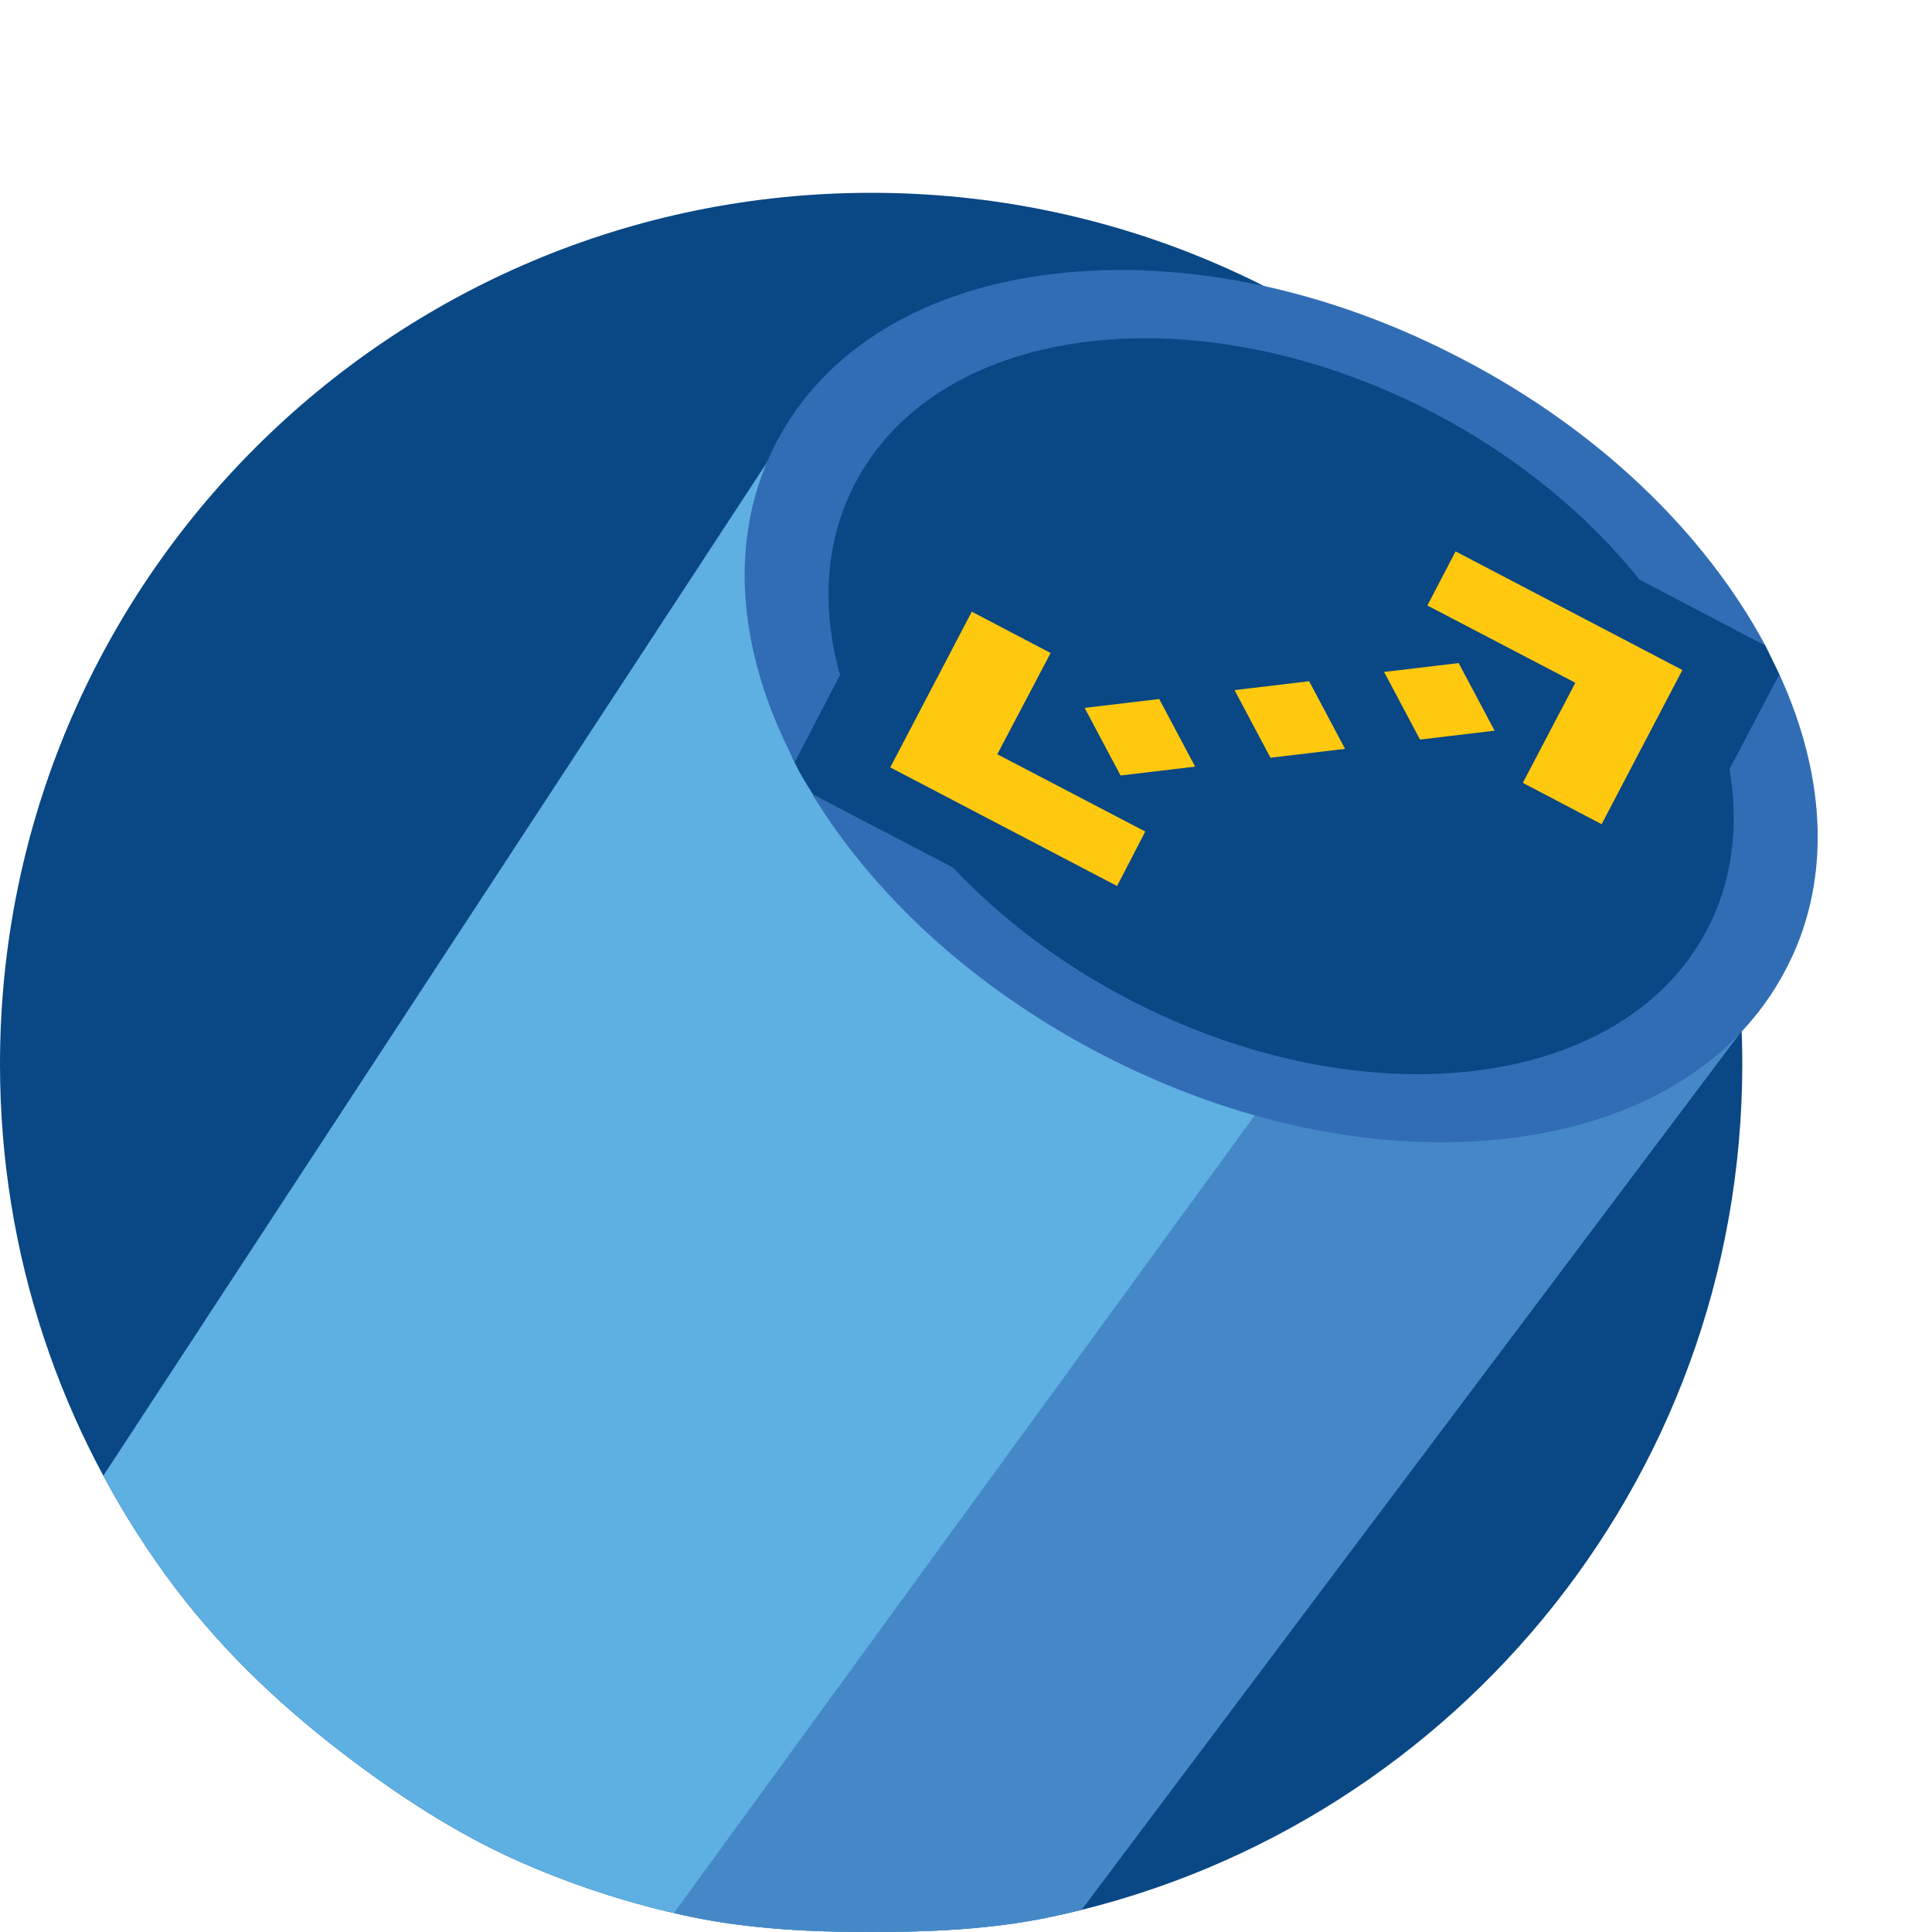
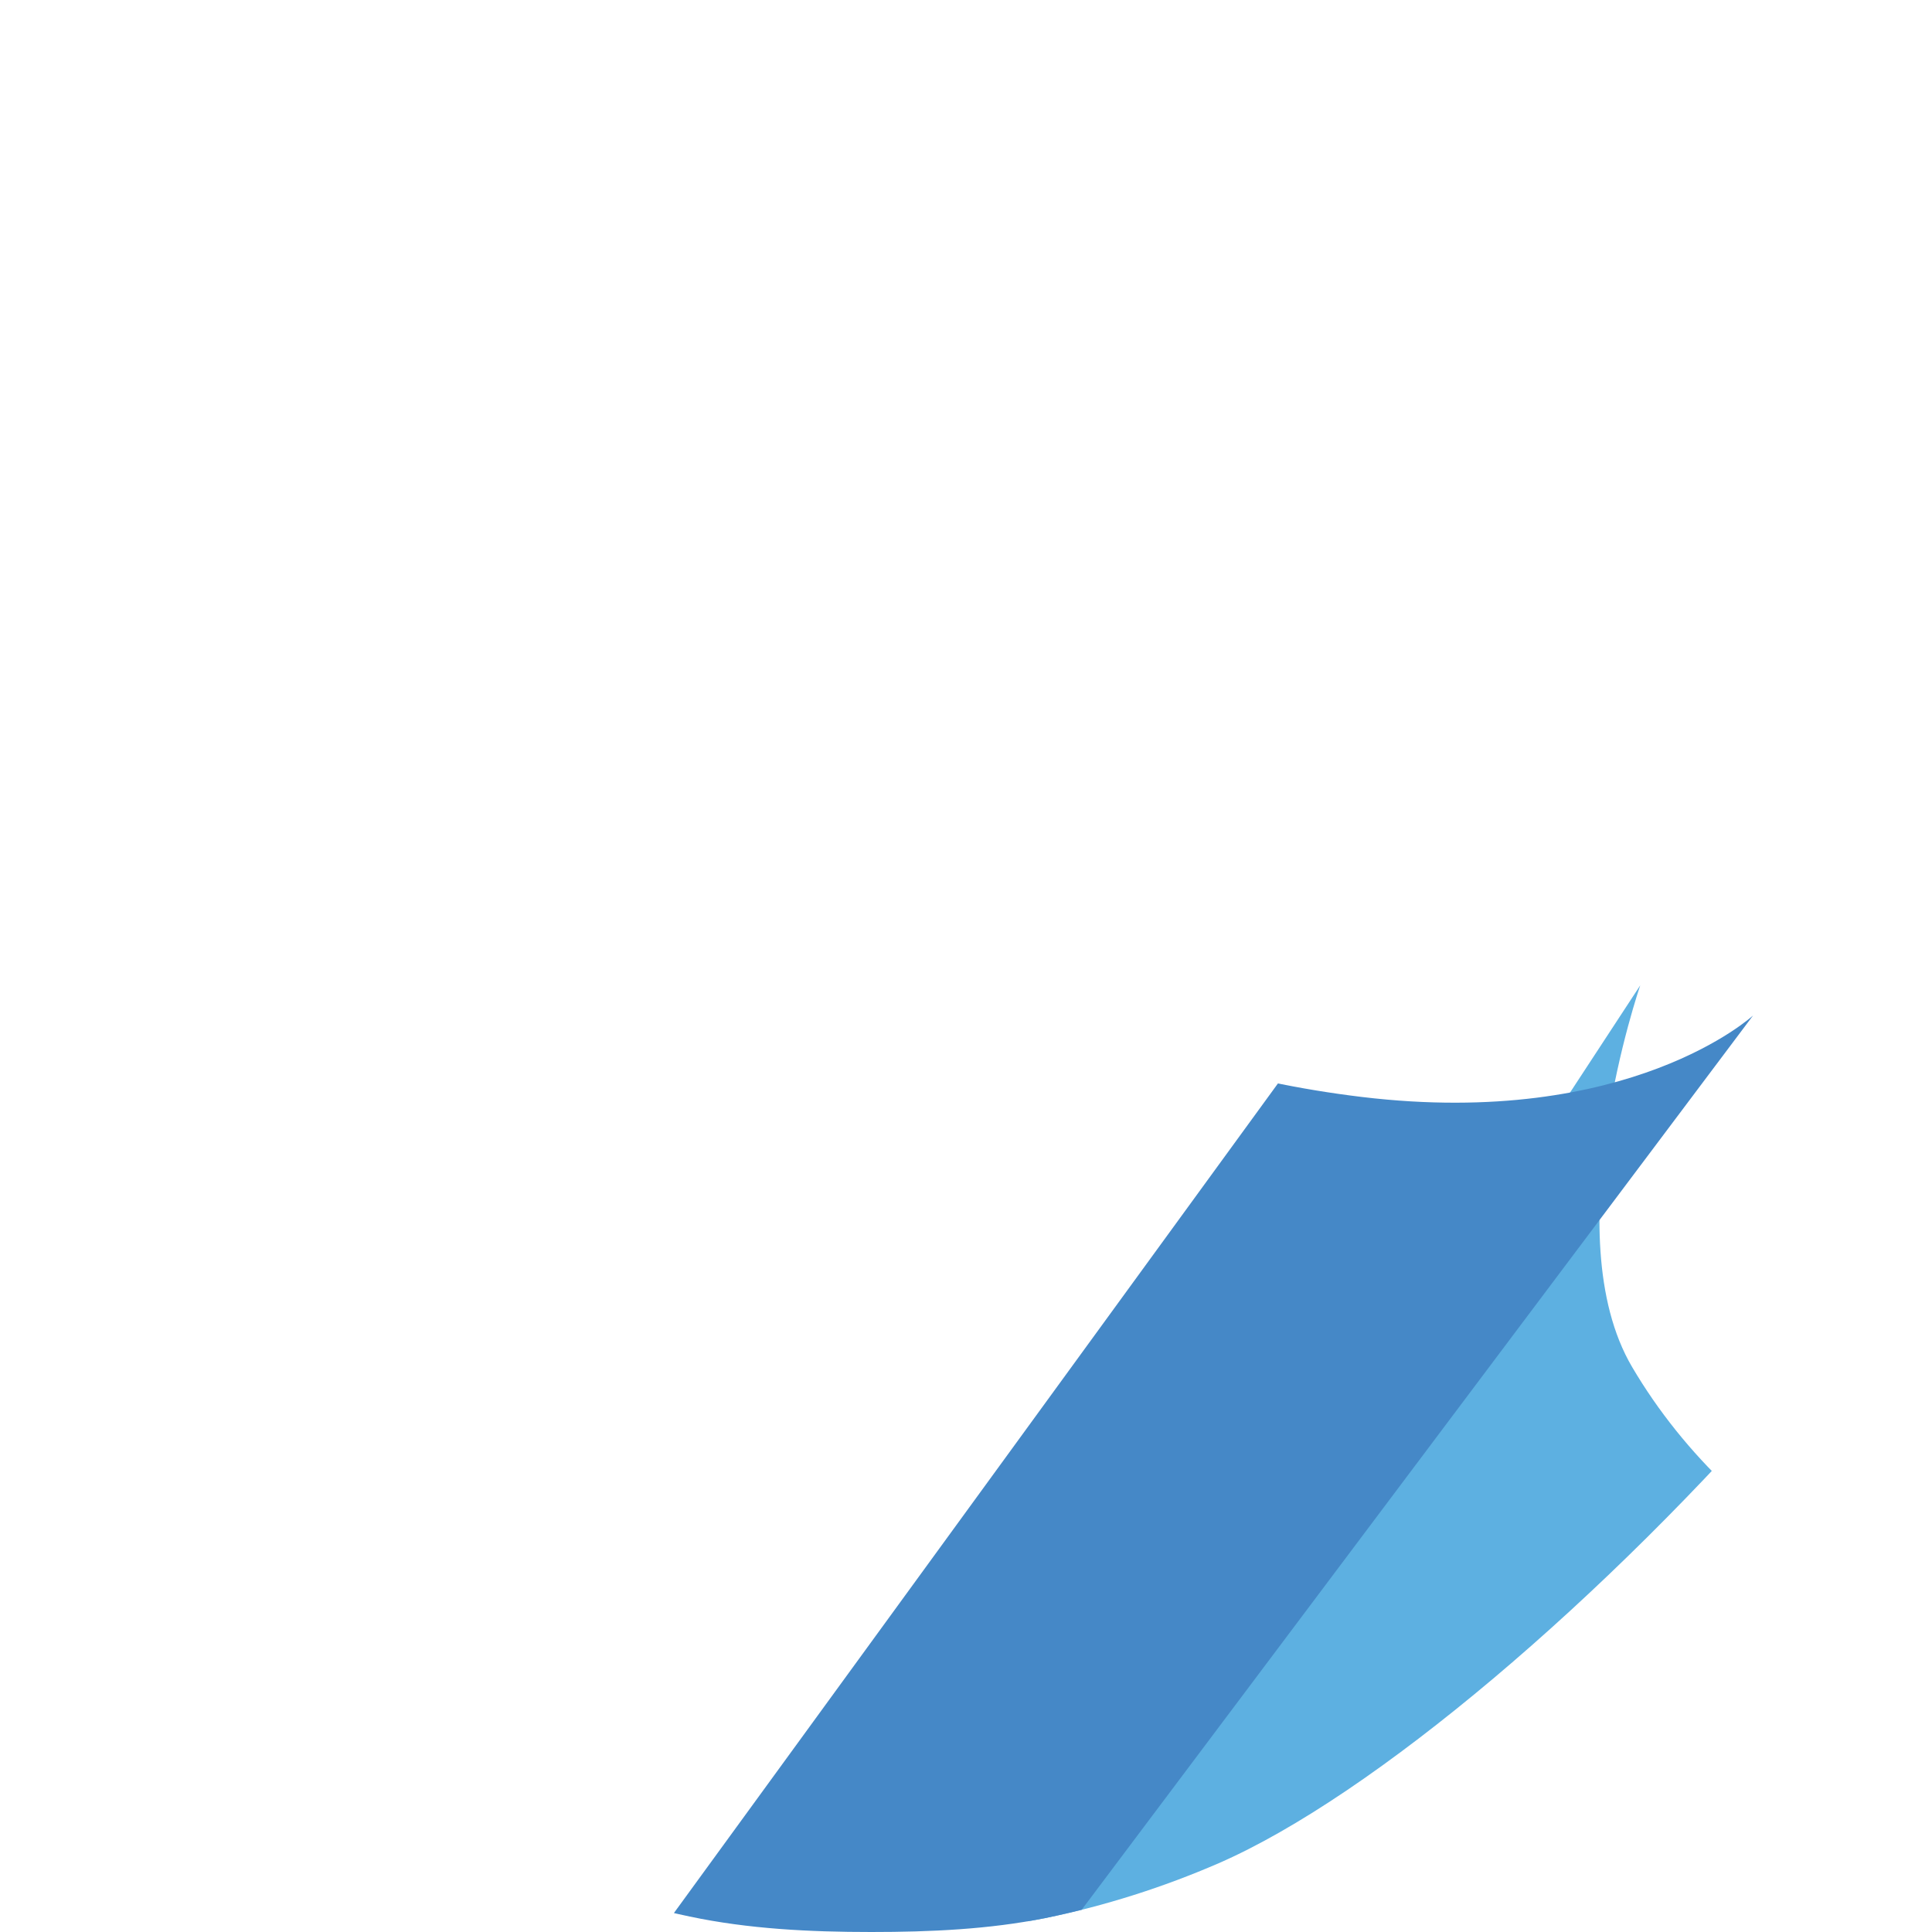
<svg xmlns="http://www.w3.org/2000/svg" xmlns:xlink="http://www.w3.org/1999/xlink" id="Calque_1" x="0px" y="0px" viewBox="0 0 500 500" style="enable-background:new 0 0 500 500;" xml:space="preserve">
  <style type="text/css"> .st0{fill:#094785;} .st1{clip-path:url(#SVGID_00000003099551023817281090000010845952559367436725_);} .st2{fill:#5DB0E1;} .st3{fill:#FEC90E;} .st4{clip-path:url(#SVGID_00000060730697043373513220000003794625549380426631_);fill:#4588C7;} .st5{fill:#316DB5;} </style>
-   <path class="st0" d="M450.9,275.4c0,109.1-77.5,200.1-180.4,221c-14.5,2.9-29.6,3.6-45,3.6c-16.1,0-31.8-0.8-47-4s-29.9-8-43.8-14.1 c-16.6-7.3-32.1-17.5-46.3-28.4c-17.3-13.3-32.6-28.1-45.4-45.7c-27.1-37.3-43-83-43-132.4C0,150.8,100.9,49.9,225.5,49.9 S450.9,150.8,450.9,275.4z" />
  <g>
-     <polygon class="st0" points="190.6,214.6 211,108.8 278.6,77.7 380.8,100.8 450.1,158.6 456.9,167.1 460.5,174.5 462.3,236.8 432.6,270.6 349.7,284.5 263.7,266.1 207.4,225.8 " />
    <g>
      <defs>
        <path id="SVGID_1_" d="M555,187c0,92.5-159.9,260.4-239.6,295.2c-14.3,6.2-29.3,11-44.9,14.2c-14.5,2.9-29.6,3.6-45,3.6 c-16.1,0-31.8-0.8-47-4s-29.9-8-43.8-14.1c-16.6-7.3-32.1-17.5-46.3-28.4c-17.3-13.3-32.6-28.1-45.4-45.7 c-27.1-37.3-43-83-43-132.4C0,150.8,100.9,49.9,225.5,49.9S555,62.4,555,187z" />
      </defs>
      <clipPath id="SVGID_00000065756629664843963850000011595433044785004170_">
        <use xlink:href="#SVGID_1_" style="overflow:visible;" />
      </clipPath>
      <g style="clip-path:url(#SVGID_00000065756629664843963850000011595433044785004170_);">
-         <path class="st2" d="M188.4,615.5L-26.3,462.9l236.1-360.5c0,0-22.3,64.5-2.1,98.8c27,45.8,80.1,74.8,144.9,82.6 c69.3,8.3,101.2-21.1,101.2-21.1L188.4,615.5z" />
-         <path class="st3" d="M296.4,215.2l-38.3-20l13.8-26.2l-20.4-10.7l-21.1,40.3l58.7,30.7L296.4,215.2z M309.3,198.4l-9.3-17.5 l-19.3,2.3l9.3,17.5L309.3,198.4z M348.1,193.8l-9.3-17.5l-19.3,2.3l9.3,17.5L348.1,193.8z M386.8,189.1l-9.3-17.5l-19.3,2.3 l9.3,17.5L386.8,189.1z M435.4,173.4l-58.7-30.7l-7.3,14l38.3,20l-13.6,25.9l20.4,10.7L435.4,173.4z" />
+         <path class="st2" d="M188.4,615.5l236.1-360.5c0,0-22.3,64.5-2.1,98.8c27,45.8,80.1,74.8,144.9,82.6 c69.3,8.3,101.2-21.1,101.2-21.1L188.4,615.5z" />
        <g>
          <g>
            <defs>
              <polygon id="SVGID_00000170260747310973377720000007659034747599659175_" points="448.9,118.1 522.1,171.5 159.2,656.3 94.6,604.7 " />
            </defs>
            <clipPath id="SVGID_00000110430102343527222990000012684900214374752401_">
              <use xlink:href="#SVGID_00000170260747310973377720000007659034747599659175_" style="overflow:visible;" />
            </clipPath>
            <path style="clip-path:url(#SVGID_00000110430102343527222990000012684900214374752401_);fill:#4588C7;" d="M187.4,617.5 L-40.2,448.2L218.9,91.9c0,0-31.5,75.1-11.3,109.4c27,45.8,80.1,74.8,144.9,82.6c69.3,8.3,101.2-21.1,101.2-21.1L187.4,617.5z" />
          </g>
        </g>
-         <path class="st5" d="M205.7,197.2c-15.5-29.6-17.2-59-4.7-82.9c12.6-23.9,37.9-39.4,71.5-43.4s71.3,3.8,106.1,22.1 c34.7,18.1,62.4,44.5,78.3,74.1l-32.6-17.1c-13.2-16.5-31.3-31.6-53-43c-60.8-31.8-128-23.8-149.9,17.9c-7.9,15-8.9,32.2-4,49.8 L205.7,197.2z" />
-         <path class="st5" d="M460.5,174.5l-12.9,24.5c2.5,14.6,0.8,29-5.8,41.6c-21.9,41.8-89.1,49.7-149.9,17.9c-17.8-9.3-33-21-45.3-34 l-36.4-19c16.3,26.8,42.3,50.3,74.2,67c34.9,18.3,72.6,26.1,106.1,22.1c33.6-4,58.9-19.5,71.5-43.4 C473.8,229.1,473.1,202,460.5,174.5L460.5,174.5z" />
      </g>
    </g>
  </g>
</svg>